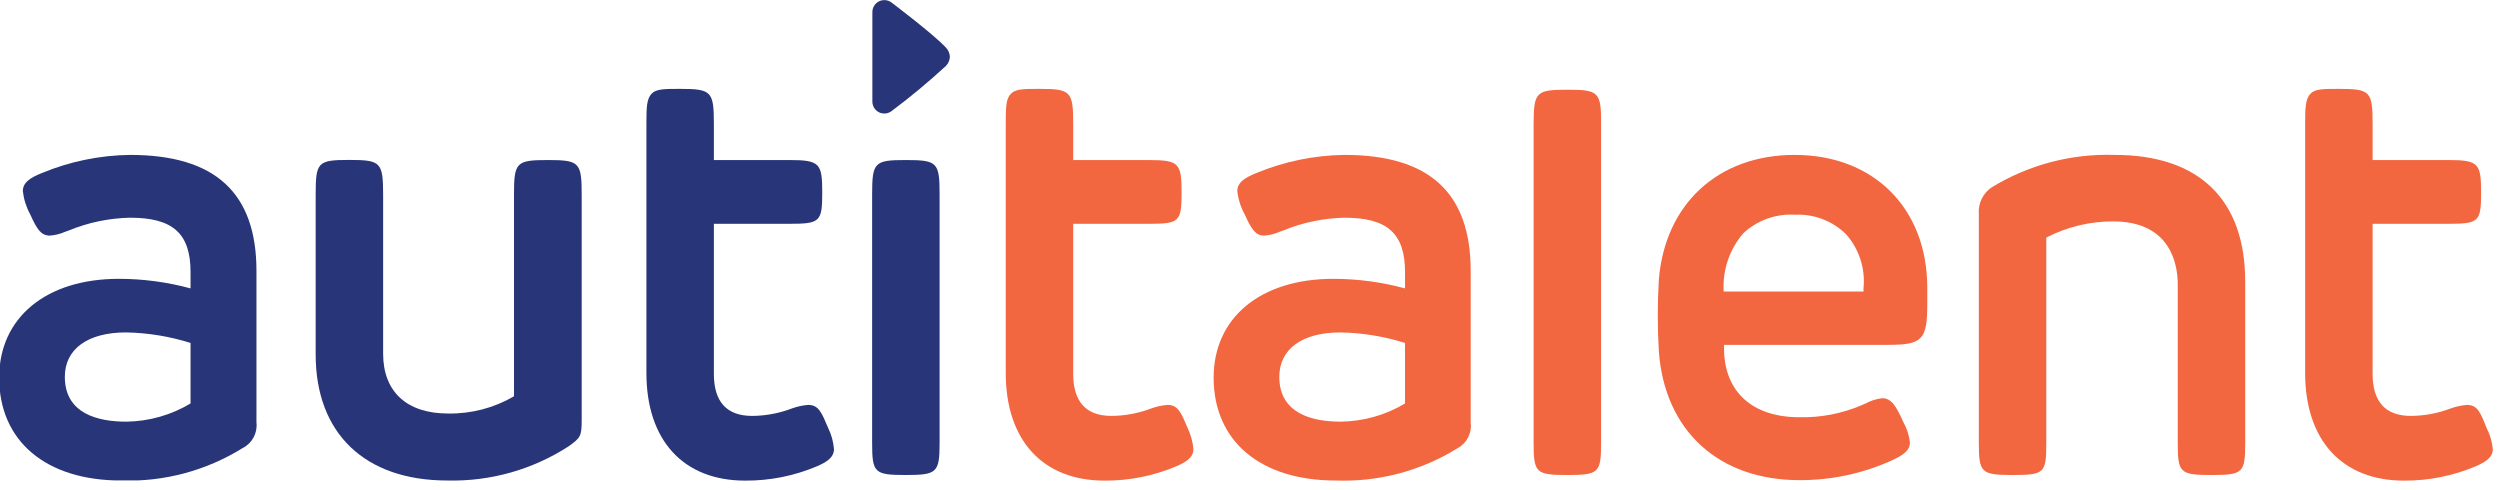
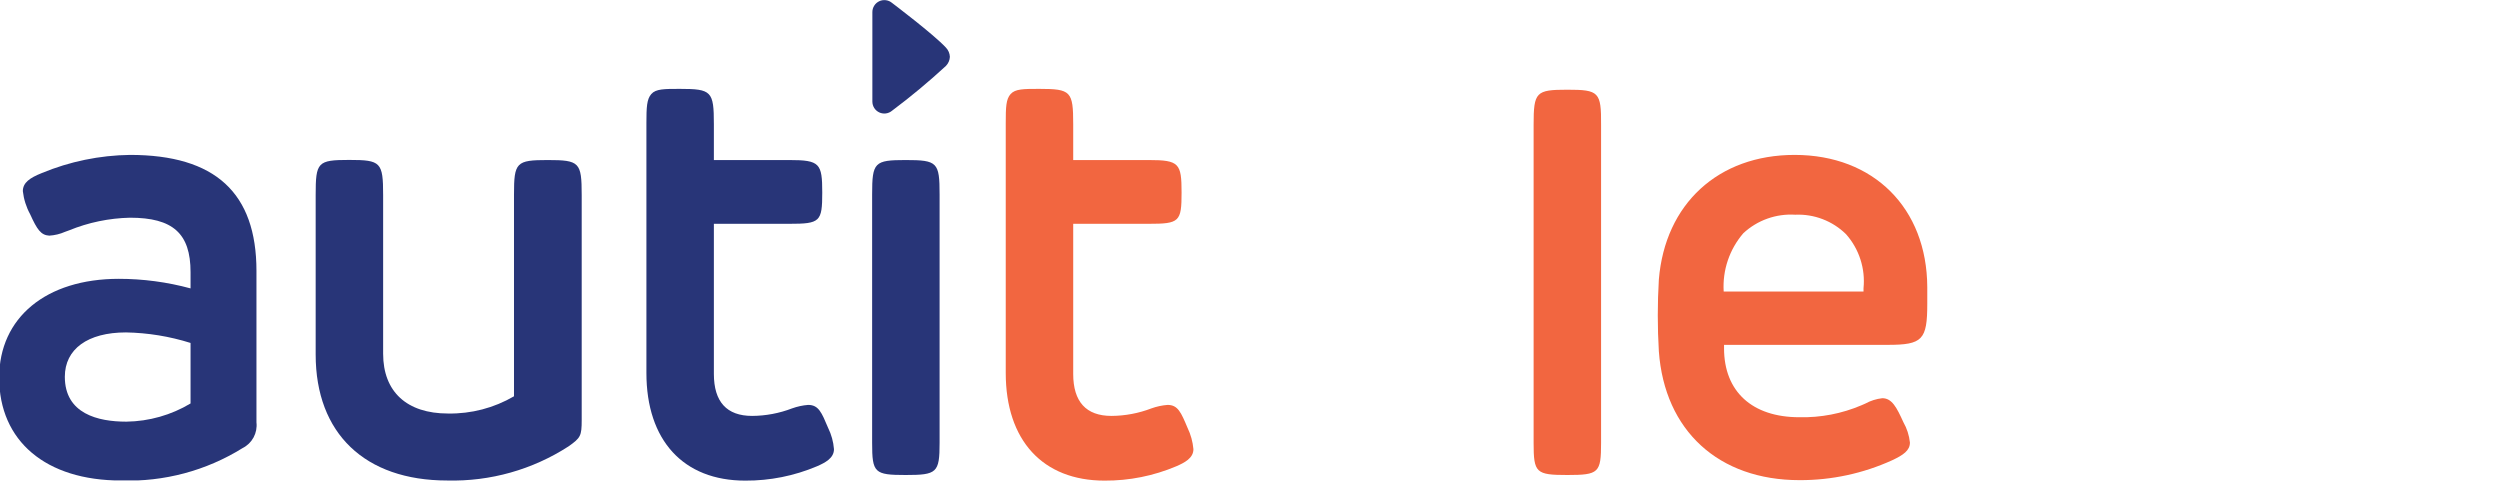
<svg xmlns="http://www.w3.org/2000/svg" width="209" height="41" viewBox="0 0 209 41" fill="none">
  <g clip-path="url(#clip0)">
    <path d="M10.87 12.95C8.336 12.983 5.831 13.498 3.49 14.47C2.49 14.87 1.91 15.27 1.91 15.98C1.986 16.657 2.193 17.313 2.52 17.91C3.1 19.19 3.42 19.66 4.12 19.7C4.575 19.672 5.022 19.564 5.44 19.38L5.77 19.26C7.391 18.597 9.119 18.238 10.87 18.2C14.46 18.2 15.93 19.52 15.93 22.75V24.11C13.974 23.579 11.957 23.31 9.93 23.31C3.86 23.31 -0.07 26.55 -0.07 31.57C-0.07 36.87 3.83 40.17 10.12 40.17C13.701 40.295 17.237 39.352 20.28 37.46C20.671 37.264 20.991 36.953 21.199 36.568C21.406 36.183 21.491 35.744 21.44 35.31V22.65C21.44 16.12 17.99 12.95 10.87 12.95ZM10.55 35.25C8.21 35.25 5.42 34.6 5.42 31.5C5.42 29.18 7.33 27.79 10.53 27.79C12.363 27.823 14.181 28.12 15.93 28.67V33.73C14.309 34.701 12.46 35.225 10.57 35.25H10.55Z" fill="#283578" />
    <path d="M45.79 13.38C43.15 13.38 42.97 13.57 42.97 16.27V33.13C41.297 34.107 39.387 34.605 37.45 34.57C34.01 34.57 32.03 32.75 32.03 29.57V16.31C32.03 13.56 31.84 13.37 29.19 13.37C26.54 13.37 26.39 13.56 26.39 16.31V29.64C26.39 36.23 30.5 40.17 37.39 40.17C40.984 40.261 44.522 39.264 47.54 37.31C48.54 36.6 48.63 36.44 48.63 35.12V16.31C48.63 13.57 48.45 13.38 45.79 13.38Z" fill="#283578" />
    <path d="M67.56 33.85C67.103 33.887 66.652 33.985 66.22 34.14C65.154 34.55 64.022 34.763 62.88 34.77C60.75 34.77 59.68 33.59 59.68 31.26V18.71H65.99C68.56 18.71 68.74 18.54 68.74 16.1C68.74 13.66 68.54 13.38 65.99 13.38H59.68V10.38C59.68 7.63 59.49 7.43 56.83 7.43C55.53 7.43 54.83 7.43 54.45 7.86C54.07 8.29 54.04 8.96 54.04 10.3V31.18C54.04 36.81 57.12 40.18 62.3 40.18C64.361 40.192 66.403 39.784 68.3 38.98C68.99 38.68 69.72 38.3 69.72 37.55C69.671 36.931 69.505 36.327 69.23 35.77C68.69 34.49 68.44 33.85 67.56 33.85Z" fill="#283578" />
    <path d="M75.71 13.38C73.1 13.38 72.91 13.57 72.91 16.25V37.03C72.91 39.53 73.1 39.71 75.71 39.71C78.32 39.71 78.55 39.53 78.55 37.03V16.25C78.55 13.57 78.37 13.38 75.71 13.38Z" fill="#283578" />
    <path d="M97.61 33.85C97.149 33.886 96.695 33.984 96.26 34.14C95.194 34.55 94.062 34.763 92.92 34.77C90.8 34.77 89.72 33.59 89.72 31.26V18.71H96.04C98.6 18.71 98.78 18.54 98.78 16.1C98.78 13.66 98.58 13.38 96.04 13.38H89.72V10.38C89.72 7.63 89.53 7.43 86.88 7.43C85.57 7.43 84.88 7.43 84.49 7.86C84.1 8.29 84.08 8.96 84.08 10.3V31.18C84.08 36.81 87.17 40.18 92.34 40.18C94.401 40.192 96.442 39.784 98.34 38.98C99.03 38.68 99.77 38.3 99.77 37.55C99.715 36.932 99.549 36.329 99.28 35.77C98.74 34.49 98.48 33.85 97.61 33.85Z" fill="#F26640" />
-     <path d="M112.4 12.95C109.866 12.983 107.361 13.498 105.02 14.47C104.02 14.87 103.44 15.27 103.44 15.98C103.515 16.657 103.723 17.313 104.05 17.91C104.63 19.19 104.95 19.66 105.65 19.7C106.105 19.672 106.552 19.564 106.97 19.38L107.3 19.26C108.921 18.597 110.649 18.238 112.4 18.2C115.99 18.2 117.46 19.52 117.46 22.75V24.11C115.504 23.579 113.487 23.31 111.46 23.31C105.39 23.31 101.46 26.55 101.46 31.57C101.46 36.87 105.36 40.17 111.65 40.17C115.251 40.307 118.81 39.363 121.87 37.46C122.246 37.252 122.55 36.936 122.743 36.552C122.935 36.168 123.008 35.736 122.95 35.31V22.65C122.95 16.12 119.5 12.95 112.4 12.95ZM112.08 35.25C109.74 35.25 106.95 34.6 106.95 31.5C106.95 29.18 108.86 27.79 112.06 27.79C113.893 27.823 115.711 28.12 117.46 28.67V33.73C115.833 34.704 113.976 35.229 112.08 35.25Z" fill="#F26640" />
    <path d="M131.03 7.5C128.4 7.5 128.21 7.69 128.21 10.44V37.03C128.21 39.53 128.4 39.71 131.03 39.71C133.66 39.71 133.85 39.53 133.85 37.03V10.44C133.87 7.69 133.67 7.5 131.03 7.5Z" fill="#F26640" />
    <path d="M150.03 12.95C143.65 12.95 139.2 17.04 138.68 23.37C138.561 25.368 138.561 27.372 138.68 29.37C139.16 36.01 143.68 40.14 150.44 40.14C153.109 40.15 155.75 39.584 158.18 38.48C159.12 38.04 159.67 37.66 159.67 37C159.607 36.398 159.419 35.816 159.12 35.29C158.56 34.06 158.17 33.29 157.36 33.29C156.862 33.346 156.38 33.499 155.94 33.74L155.62 33.88C153.978 34.581 152.205 34.922 150.42 34.88C146.48 34.88 144.13 32.73 144.13 29.12V28.83H157.82C160.72 28.83 161.12 28.41 161.12 25.4V24C161.09 17.4 156.64 12.95 150.03 12.95ZM155.79 24.1V24.23C155.785 24.277 155.785 24.323 155.79 24.37H144.1C143.992 22.595 144.58 20.848 145.74 19.5C146.32 18.96 147.004 18.544 147.75 18.278C148.497 18.012 149.289 17.9 150.08 17.95C150.862 17.915 151.644 18.041 152.375 18.322C153.106 18.602 153.772 19.03 154.33 19.58C154.872 20.192 155.281 20.91 155.532 21.687C155.784 22.465 155.871 23.287 155.79 24.1Z" fill="#F26640" />
-     <path d="M176.78 12.95C173.178 12.835 169.62 13.769 166.54 15.64C166.165 15.883 165.864 16.224 165.669 16.626C165.473 17.028 165.391 17.475 165.43 17.92V37.03C165.43 39.53 165.62 39.71 168.28 39.71C170.94 39.71 171.07 39.53 171.07 37.03V19.86C172.798 18.967 174.715 18.503 176.66 18.51C181.53 18.51 182.06 22.19 182.06 23.77V37.03C182.06 39.53 182.24 39.71 184.88 39.71C187.52 39.71 187.7 39.53 187.7 37.03V23.55C187.7 16.71 183.87 12.95 176.78 12.95Z" fill="#F26640" />
-     <path d="M207.87 35.76C207.37 34.49 207.12 33.85 206.24 33.85C205.779 33.887 205.325 33.985 204.89 34.14C203.824 34.55 202.692 34.763 201.55 34.77C199.43 34.77 198.35 33.59 198.35 31.26V18.71H204.67C207.24 18.71 207.42 18.54 207.42 16.1C207.42 13.66 207.21 13.38 204.67 13.38H198.35V10.38C198.35 7.63 198.17 7.43 195.51 7.43C194.2 7.43 193.51 7.43 193.13 7.86C192.75 8.29 192.71 8.96 192.71 10.3V31.18C192.71 36.81 195.8 40.18 200.97 40.18C203.031 40.192 205.072 39.784 206.97 38.98C207.66 38.68 208.4 38.3 208.4 37.55C208.34 36.925 208.16 36.317 207.87 35.76Z" fill="#F26640" />
    <path d="M72.93 8.49C72.93 8.68 72.984 8.867 73.085 9.027C73.187 9.188 73.333 9.316 73.505 9.397C73.677 9.478 73.869 9.508 74.058 9.483C74.246 9.459 74.424 9.382 74.57 9.26C76.137 8.088 77.642 6.836 79.08 5.51C79.28 5.306 79.397 5.035 79.41 4.75C79.397 4.462 79.28 4.188 79.08 3.98C78.08 2.89 74.57 0.24 74.57 0.24C74.425 0.119 74.248 0.041 74.06 0.017C73.872 -0.008 73.681 0.021 73.51 0.101C73.338 0.181 73.192 0.307 73.09 0.467C72.987 0.626 72.932 0.811 72.93 1V8.49Z" fill="#283578" />
  </g>
  <defs>
    <clipPath id="clip0">
      <rect width="208.39" height="40.16" fill="white" />
    </clipPath>
  </defs>
</svg>